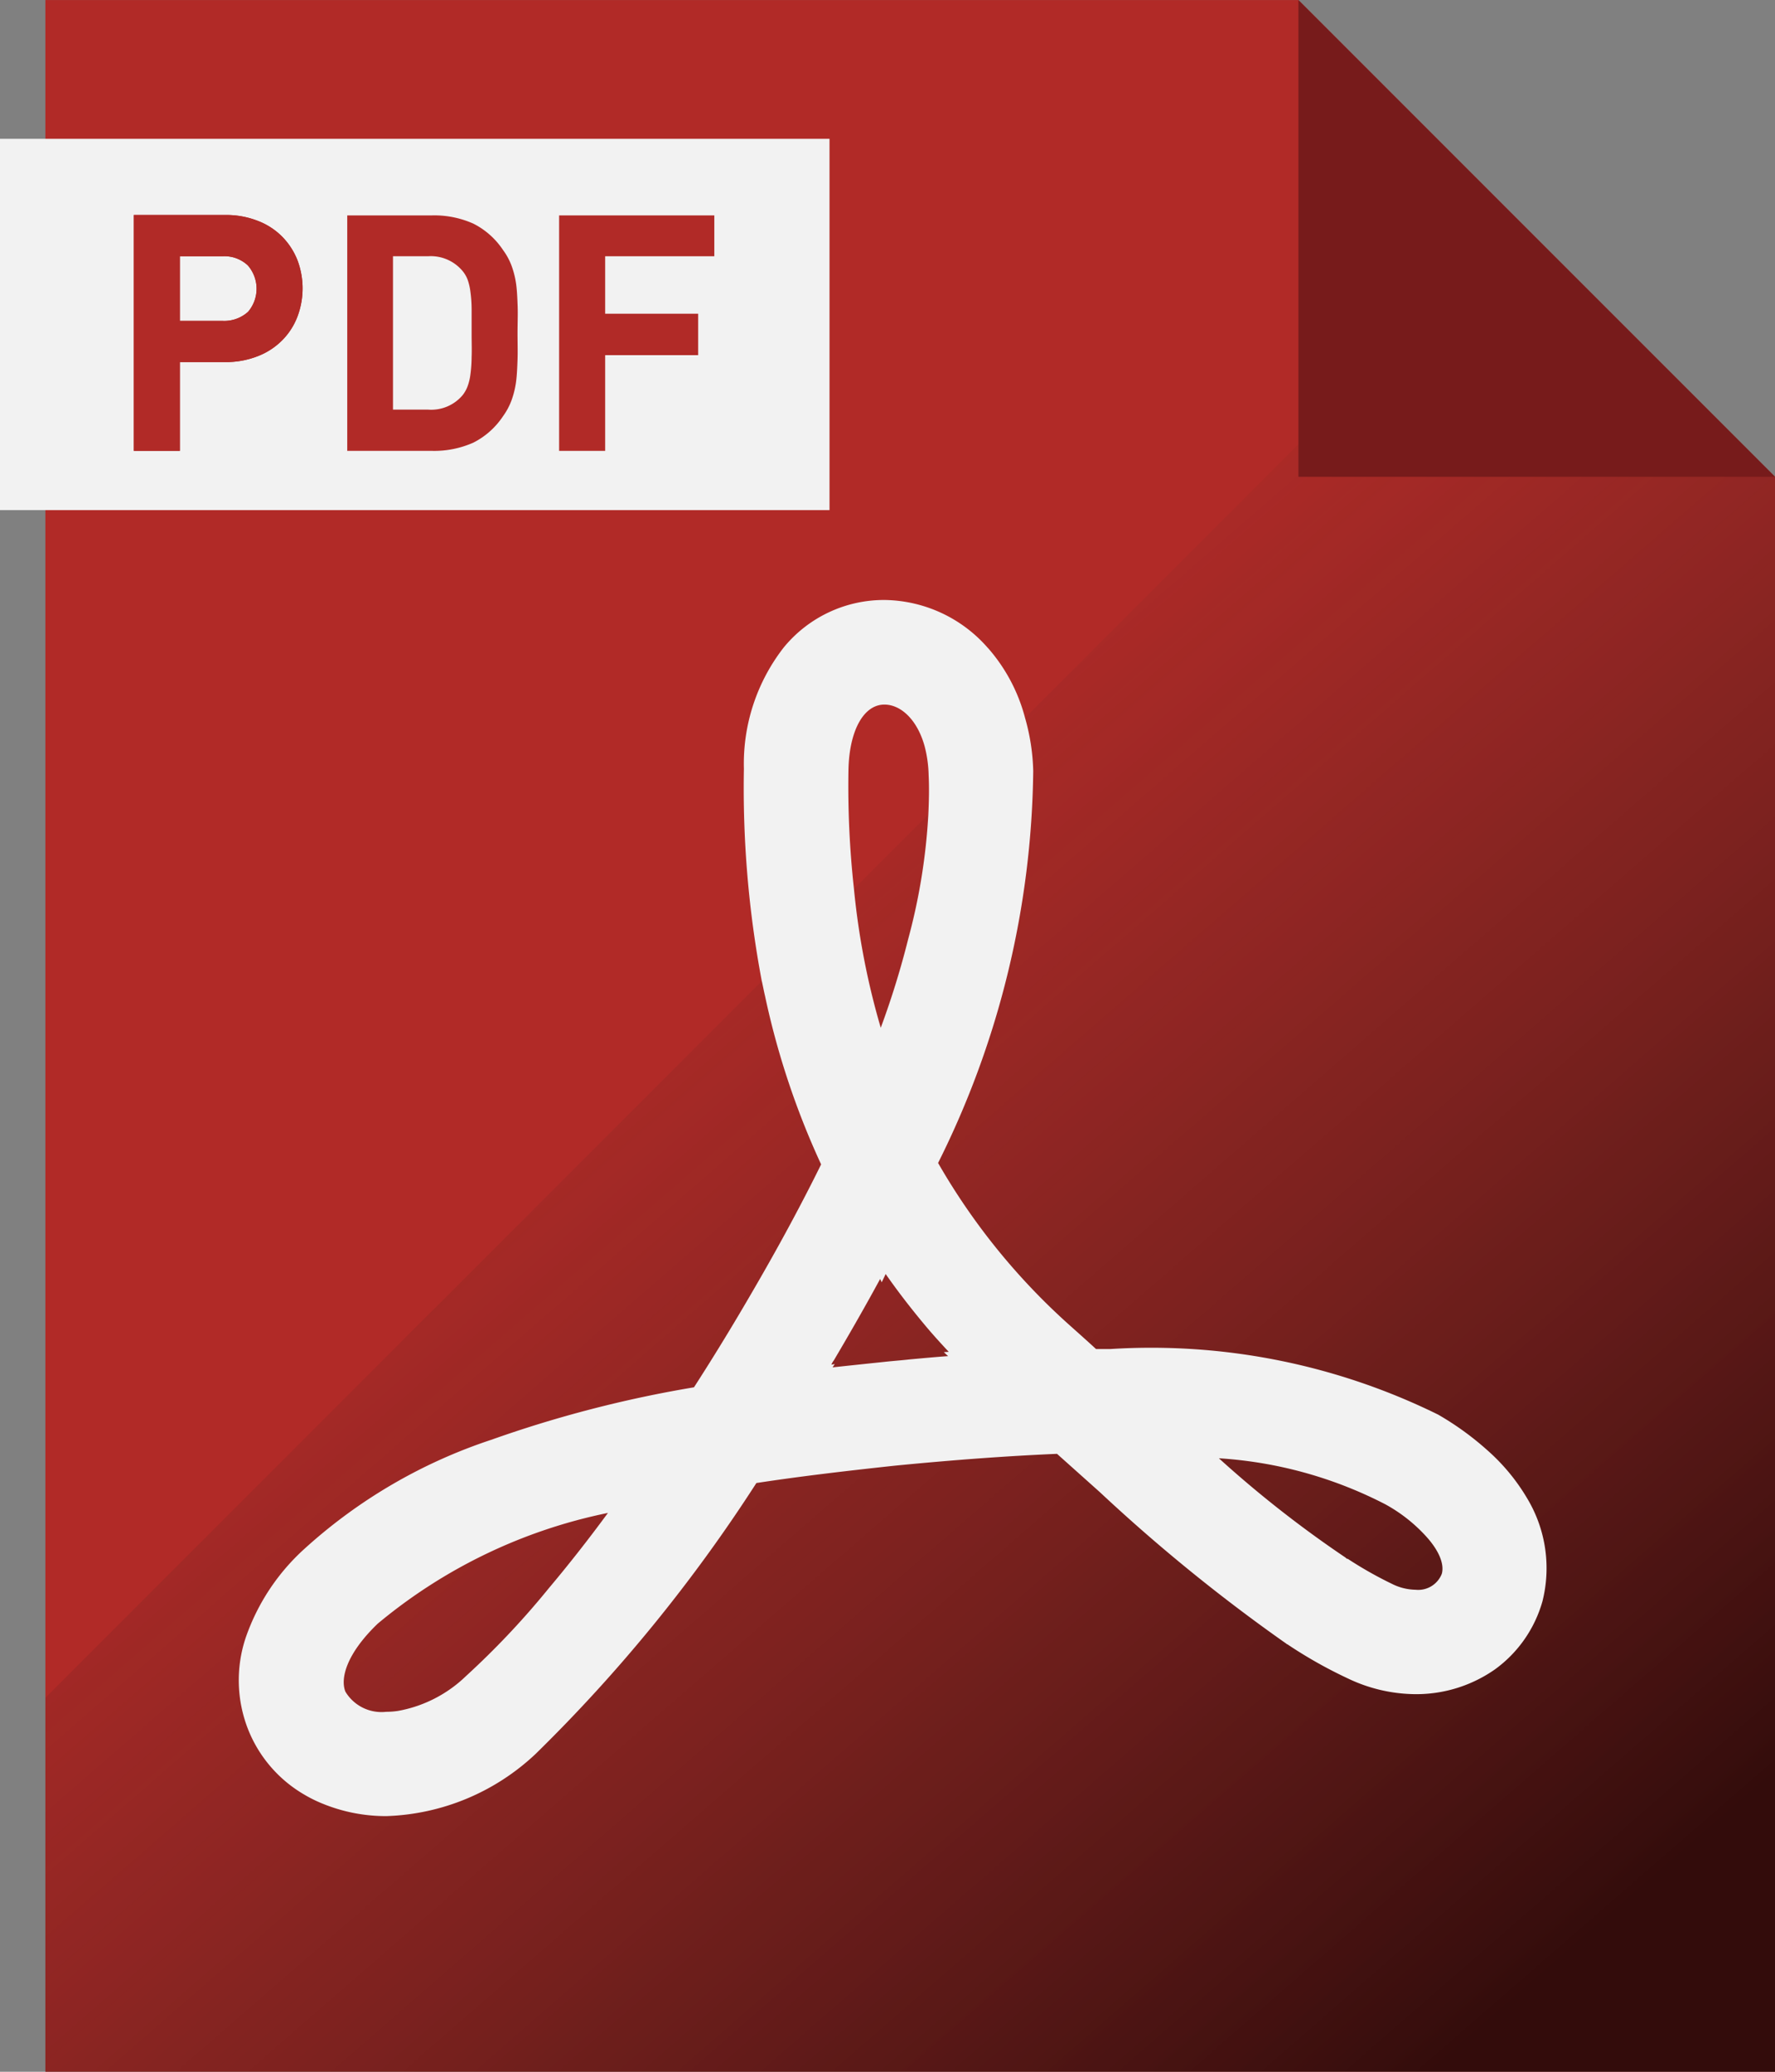
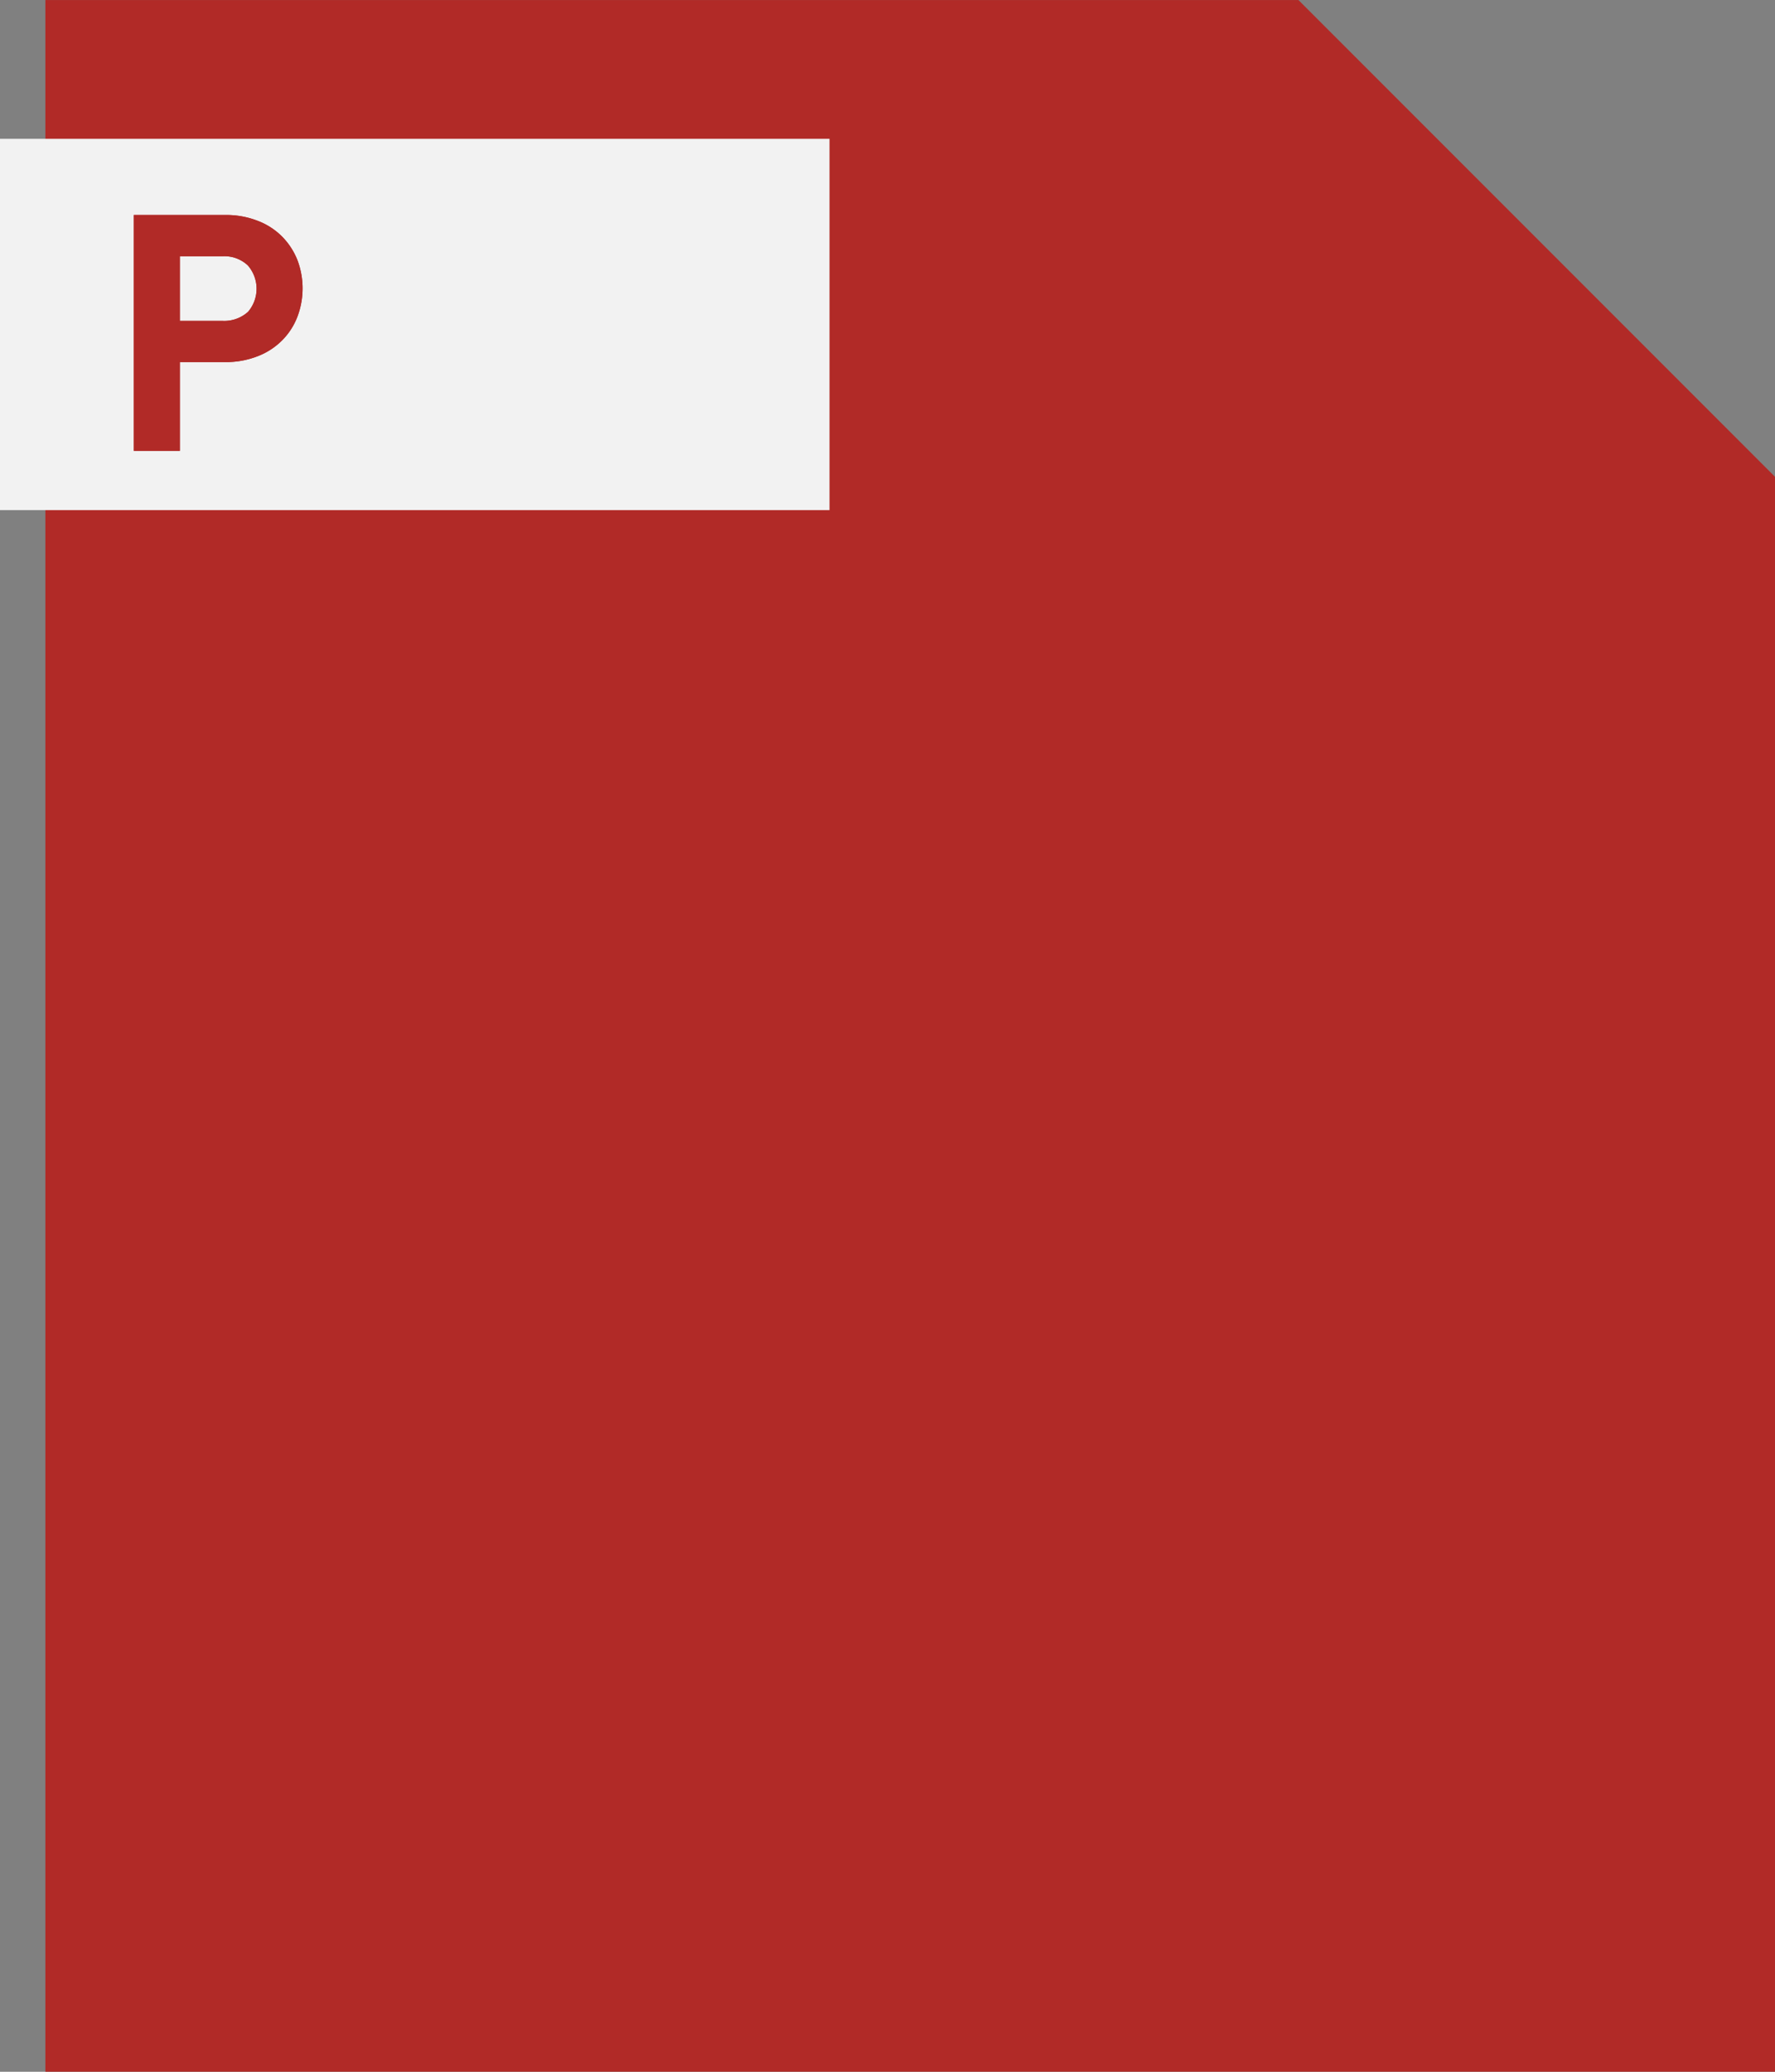
<svg xmlns="http://www.w3.org/2000/svg" width="30" height="35" viewBox="0 0 30 35">
  <rect x="0" y="0" width="30" height="35" fill="#808080" stroke="none" />
  <defs>
    <style>
      .cls-1 {
        isolation: isolate;
      }

      .cls-2 {
        fill: #b12a27;
      }

      .cls-3 {
        fill: #f2f2f2;
      }

      .cls-4 {
        opacity: 0.71;
        mix-blend-mode: multiply;
        fill: url(#名称未設定グラデーション_6);
      }

      .cls-5 {
        fill: #771b1b;
      }
    </style>
    <linearGradient id="名称未設定グラデーション_6" data-name="名称未設定グラデーション 6" x1="10.179" y1="15.535" x2="25.855" y2="33.581" gradientUnits="userSpaceOnUse">
      <stop offset="0" stop-color="#2b221f" stop-opacity="0" />
      <stop offset="1" />
    </linearGradient>
  </defs>
  <g class="cls-1">
    <g id="_5" data-name="5">
      <g>
        <polygon class="cls-2" points="30 8.055 30 34.999 0.767 34.999 0.767 0.001 21.946 0.001 25.697 3.752 30 8.055" />
        <rect class="cls-3" y="2.345" width="14.02" height="6.273" />
        <g>
          <g>
-             <path class="cls-2" d="M5.029,4.4a1.19,1.19,0,0,0-.258-.4,1.162,1.162,0,0,0-.412-.268,1.467,1.467,0,0,0-.557-.1H2.262V7.617H3.04v-1.5H3.8a1.467,1.467,0,0,0,.557-.1,1.176,1.176,0,0,0,.412-.268,1.141,1.141,0,0,0,.258-.4,1.351,1.351,0,0,0,0-.954Zm-.84.871a.6.6,0,0,1-.423.15H3.04V4.329h.726a.577.577,0,0,1,.423.155.6.6,0,0,1,0,.788Z" />
-             <path class="cls-2" d="M8.749,5.179c-.005-.139-.01-.262-.025-.376a1.519,1.519,0,0,0-.078-.314A1.1,1.1,0,0,0,8.5,4.221,1.31,1.31,0,0,0,8,3.778a1.617,1.617,0,0,0-.7-.139H5.869V7.617H7.3A1.632,1.632,0,0,0,8,7.478a1.313,1.313,0,0,0,.5-.444,1.115,1.115,0,0,0,.144-.267,1.513,1.513,0,0,0,.078-.315c.015-.113.02-.237.025-.376s0-.283,0-.448S8.754,5.313,8.749,5.179Zm-.778.851a2.3,2.3,0,0,1-.02.293.89.89,0,0,1-.047.2.548.548,0,0,1-.087.155.693.693,0,0,1-.583.242H6.642V4.329h.592a.7.7,0,0,1,.583.248.516.516,0,0,1,.087.149.969.969,0,0,1,.047.206,2.215,2.215,0,0,1,.02.289c0,.113,0,.252,0,.407S7.976,5.916,7.971,6.03Z" />
-             <path class="cls-2" d="M12.073,4.329v-.69H9.45V7.617h.778V6H11.8v-.7H10.228V4.329Z" />
+             <path class="cls-2" d="M5.029,4.4a1.19,1.19,0,0,0-.258-.4,1.162,1.162,0,0,0-.412-.268,1.467,1.467,0,0,0-.557-.1H2.262V7.617H3.04v-1.5H3.8a1.467,1.467,0,0,0,.557-.1,1.176,1.176,0,0,0,.412-.268,1.141,1.141,0,0,0,.258-.4,1.351,1.351,0,0,0,0-.954Zm-.84.871a.6.6,0,0,1-.423.15H3.04V4.329h.726a.577.577,0,0,1,.423.155.6.6,0,0,1,0,.788" />
          </g>
          <path class="cls-2" d="M5.029,4.4a1.19,1.19,0,0,0-.258-.4,1.162,1.162,0,0,0-.412-.268,1.467,1.467,0,0,0-.557-.1H2.262V7.617H3.04v-1.5H3.8a1.467,1.467,0,0,0,.557-.1,1.176,1.176,0,0,0,.412-.268,1.141,1.141,0,0,0,.258-.4,1.351,1.351,0,0,0,0-.954Zm-.84.871a.6.6,0,0,1-.423.15H3.04V4.329h.726a.577.577,0,0,1,.423.155.6.6,0,0,1,0,.788Z" />
        </g>
-         <polygon class="cls-4" points="30 8.055 30 34.999 0.767 34.999 0.767 28.682 14.433 15.016 15.242 14.207 15.69 13.759 16.437 13.012 17.324 12.126 25.697 3.752 30 8.055" />
-         <polygon class="cls-5" points="30 8.055 21.945 8.055 21.945 0.001 30 8.055" />
-         <path class="cls-3" d="M25.826,25.338a3.362,3.362,0,0,0-.69-.84,4.94,4.94,0,0,0-.83-.6,10.976,10.976,0,0,0-5.534-1.108h-.248c-.134-.124-.273-.247-.417-.376a11.043,11.043,0,0,1-2.252-2.767,15.162,15.162,0,0,0,1.608-6.622,3.552,3.552,0,0,0-.139-.9,2.9,2.9,0,0,0-.619-1.17l-.01-.01a2.353,2.353,0,0,0-1.747-.809,2.19,2.19,0,0,0-1.7.8,3.194,3.194,0,0,0-.675,2.051,17.569,17.569,0,0,0,.3,3.576c.021.088.036.176.057.263a13.467,13.467,0,0,0,.948,2.845c-.485.984-.974,1.834-1.314,2.411-.258.438-.541.9-.835,1.355a20.184,20.184,0,0,0-3.427.887,8.8,8.8,0,0,0-3.148,1.834,3.615,3.615,0,0,0-1,1.505A2.267,2.267,0,0,0,4.2,29.233a2.221,2.221,0,0,0,.938,1.082,2.28,2.28,0,0,0,.325.16,2.823,2.823,0,0,0,1.066.206A3.857,3.857,0,0,0,9.053,29.63a26.38,26.38,0,0,0,3.731-4.576c.706-.108,1.474-.2,2.339-.293,1.021-.1,1.923-.165,2.742-.2l.726.649a29.143,29.143,0,0,0,3.154,2.561c0,.005,0,.005.01.005a7.639,7.639,0,0,0,1.021.577,2.683,2.683,0,0,0,1.149.268A2.319,2.319,0,0,0,25.27,28.2a2.137,2.137,0,0,0,.8-1.149A2.288,2.288,0,0,0,25.826,25.338ZM14.433,15.016a15.831,15.831,0,0,1-.093-2c.011-.665.253-1.113.608-1.113.268,0,.552.242.68.706a2.087,2.087,0,0,1,.067.479c.011.216.006.443-.005.675a10.175,10.175,0,0,1-.34,2.1,14.333,14.333,0,0,1-.464,1.5A12.631,12.631,0,0,1,14.433,15.016ZM5.838,28.579c-.088-.217.01-.634.546-1.149a8.825,8.825,0,0,1,3.891-1.871c-.341.464-.675.887-1,1.273a13.793,13.793,0,0,1-1.4,1.484,2.215,2.215,0,0,1-1.149.588,1.36,1.36,0,0,1-.2.015A.711.711,0,0,1,5.838,28.579ZM14.072,23.1l.036-.056-.056.01a.281.281,0,0,1,.041-.072c.216-.366.489-.835.783-1.376l.026.057.067-.14c.216.31.453.614.7.907.118.14.242.274.366.408l-.083.005.072.067c-.211.015-.433.036-.654.056-.139.016-.284.026-.428.042C14.644,23.039,14.351,23.07,14.072,23.1Zm8.673,3.216a18.957,18.957,0,0,1-2.144-1.68,7.093,7.093,0,0,1,2.814.778,2.656,2.656,0,0,1,.664.515c.248.263.335.5.289.66a.428.428,0,0,1-.443.268.92.92,0,0,1-.4-.1,6.584,6.584,0,0,1-.747-.423C22.765,26.337,22.755,26.327,22.745,26.317Z" />
      </g>
    </g>
  </g>
</svg>